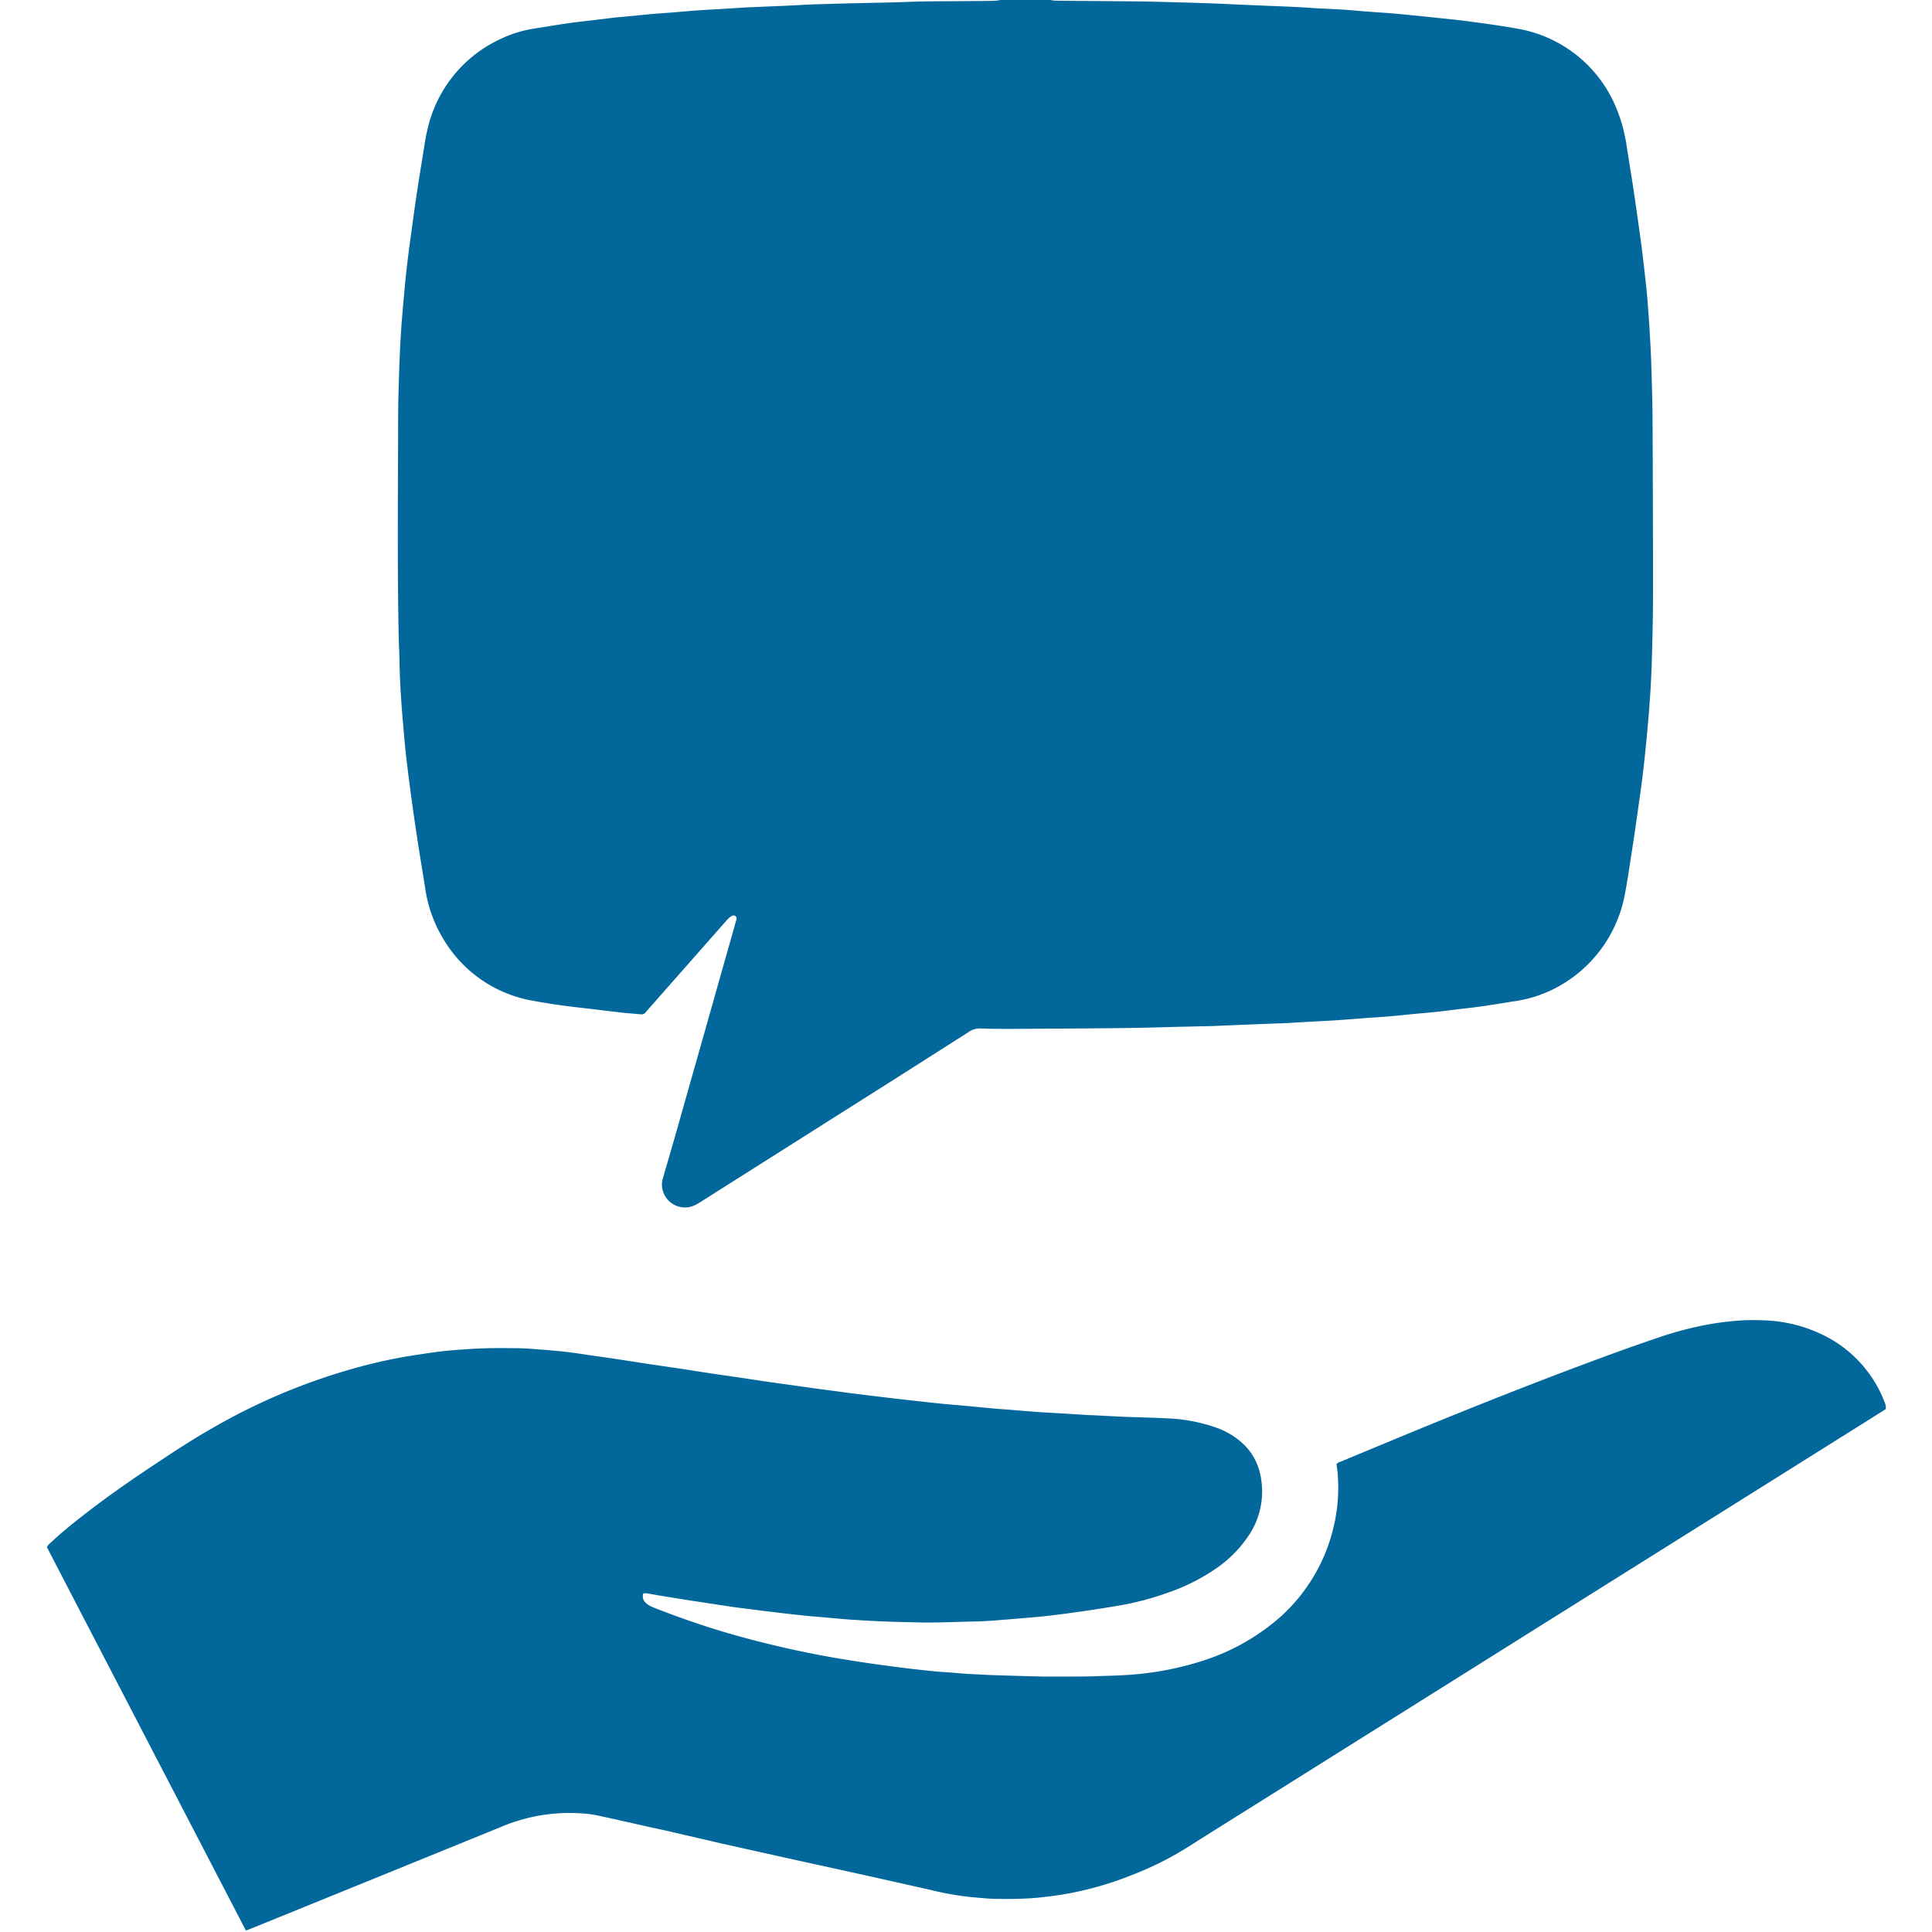
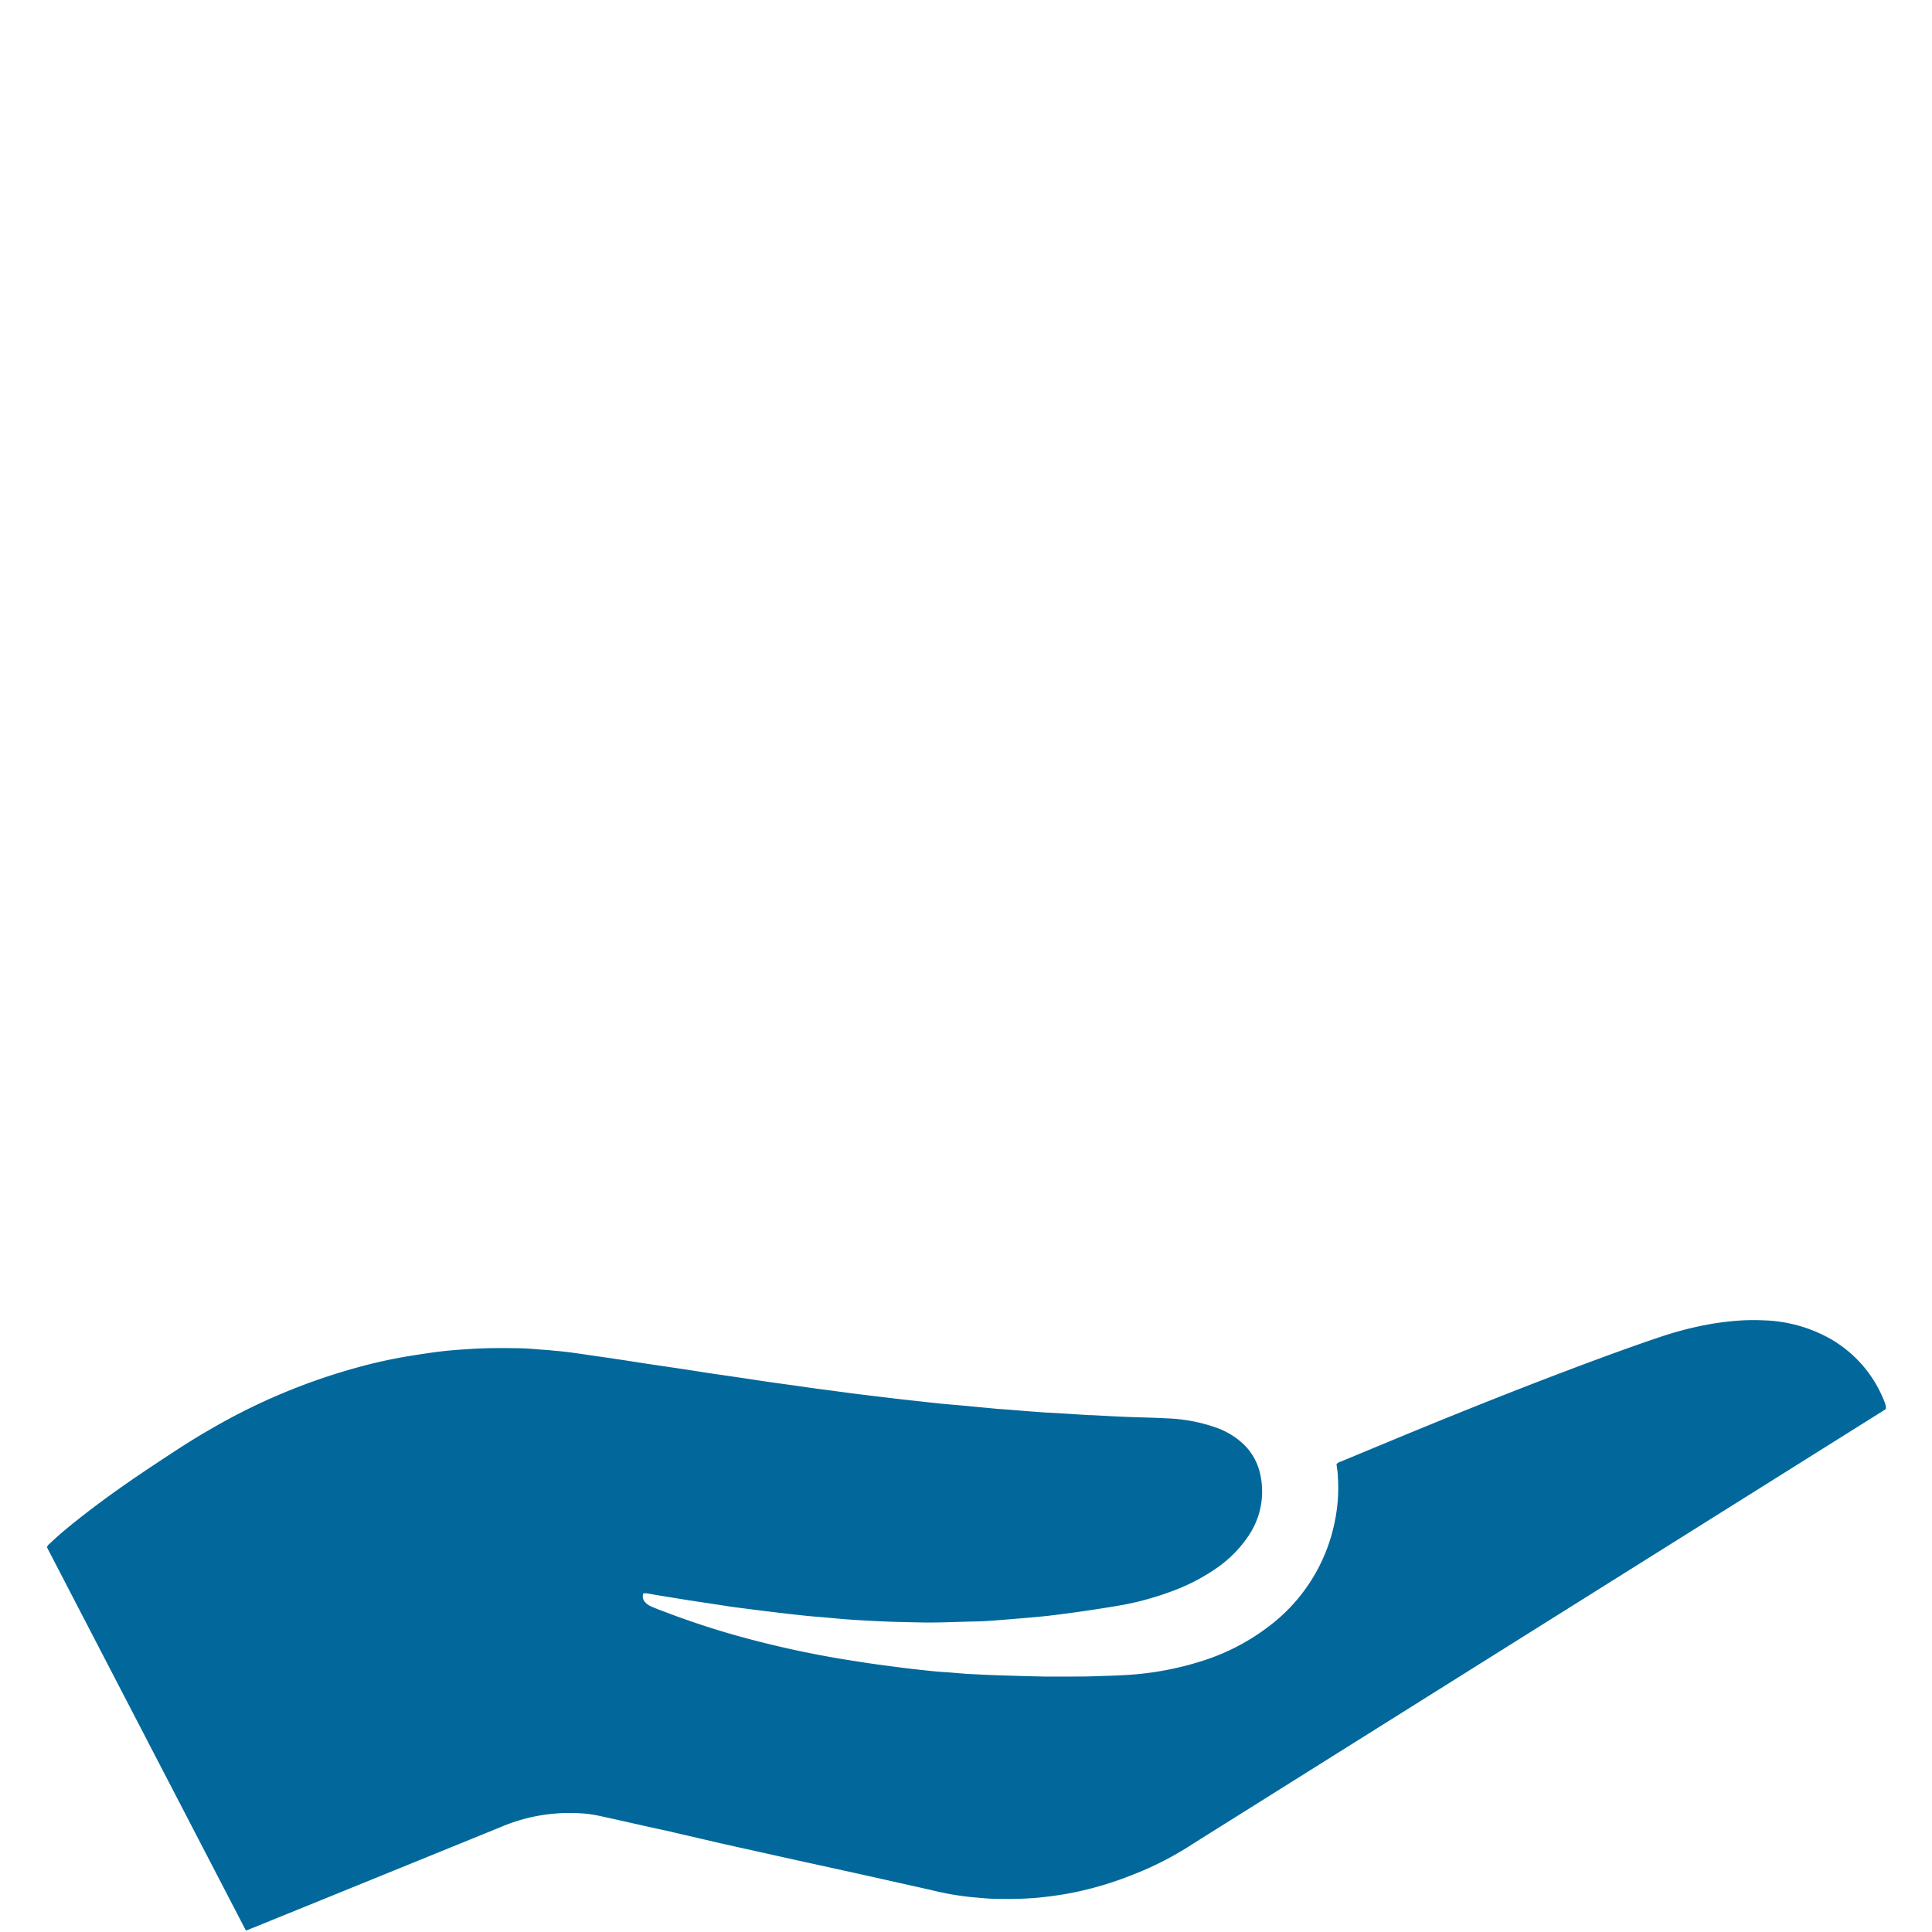
<svg xmlns="http://www.w3.org/2000/svg" data-name="Laag 1" id="Laag_1" viewBox="0 0 400 400">
  <defs>
    <style>.cls-1{fill:#02689b;}</style>
  </defs>
-   <path class="cls-1" d="M217.48,0a7.7,7.7,0,0,0,1.06.14c5.24.06,10.47.08,15.71.14,3.14,0,6.28.13,9.43.2q3.28.08,6.57.2c2.32.08,4.64.2,7,.3l4.91.21c2.12.09,4.25.16,6.37.27,1.57.07,3.13.2,4.7.3l.39,0c1.6.08,3.21.15,4.8.26,1.28.08,2.55.2,3.82.31l2.83.21c1.18.09,2.35.15,3.53.26,1.72.15,3.45.33,5.17.5l2.24.23c2.57.28,5.14.51,7.7.85,3.57.48,7.14.94,10.67,1.59a27.08,27.08,0,0,1,20.37,16.68,32.53,32.53,0,0,1,2,7.38c.43,2.78.89,5.56,1.32,8.34.3,2,.58,3.94.86,5.92.31,2.14.61,4.27.89,6.41.17,1.27.32,2.53.47,3.8.18,1.59.36,3.19.53,4.78.09.81.17,1.63.24,2.44.16,2.09.32,4.18.45,6.27.15,2.55.3,5.1.38,7.65.12,3.76.23,7.52.25,11.29.06,9.3.07,18.59.1,27.89,0,2.69,0,5.37,0,8.06,0,4.06-.09,8.12-.2,12.18q-.1,4.36-.38,8.73c-.19,2.9-.44,5.8-.71,8.7q-.37,4-.85,8c-.33,2.67-.72,5.32-1.09,8-.41,2.84-.82,5.69-1.27,8.54s-.82,5.5-1.35,8.22a27.5,27.5,0,0,1-15.88,20.06,26.39,26.39,0,0,1-6.57,1.93c-2.35.36-4.71.76-7.07,1.1-1.77.26-3.56.44-5.35.66-1.46.18-2.92.37-4.38.52-1.63.17-3.26.3-4.88.46l-3.22.32c-.85.08-1.7.16-2.55.22-1.17.09-2.35.15-3.52.24l-4.11.32c-1.08.08-2.15.16-3.23.22-1.5.09-3,.16-4.51.24l-5.78.33-.39,0-6.38.25c-2.65.1-5.3.22-7.94.33h-.3c-3.34.08-6.67.14-10,.24-6.84.2-13.68.21-20.52.27-3.47,0-6.94.06-10.41.06-2.1,0-4.19,0-6.29-.09a4.16,4.16,0,0,0-2.48.68q-11.67,7.46-23.37,14.85L144.81,249a6.57,6.57,0,0,1-1.86.86,4.78,4.78,0,0,1-5.9-4.55,3.88,3.88,0,0,1,.2-1.35c.8-2.83,1.65-5.65,2.45-8.48q4.58-16.14,9.14-32.29l3.4-12c.09-.32.19-.63.25-.95a.6.6,0,0,0-.82-.66,2.54,2.54,0,0,0-.74.48,7.83,7.83,0,0,0-.74.78Q142.11,200,134,209.21a2.83,2.83,0,0,0-.32.37,1,1,0,0,1-1,.42l-3.33-.28c-.88-.09-1.75-.21-2.63-.31-2.2-.26-4.41-.53-6.62-.78-3.28-.37-6.55-.83-9.79-1.44a26.81,26.81,0,0,1-18.45-12.67,27.6,27.6,0,0,1-3.8-10.44c-.55-3.52-1.15-7-1.68-10.56q-.75-4.85-1.39-9.71-.54-4-1-8.09c-.26-2.44-.45-4.88-.66-7.33-.32-3.68-.52-7.38-.62-11.07,0-1.8-.12-3.6-.16-5.4-.31-15-.15-30-.12-45,0-3.14.09-6.28.19-9.42.09-2.85.21-5.7.39-8.54s.44-5.67.7-8.51q.28-3.18.66-6.34c.27-2.28.59-4.54.9-6.81.34-2.5.68-5,1.06-7.48.41-2.72.85-5.43,1.29-8.14.27-1.61.47-3.24.87-4.83A27.2,27.2,0,0,1,103.78,8a25,25,0,0,1,6.92-2.1c2.36-.37,4.71-.77,7.07-1.11,1.78-.25,3.57-.44,5.35-.65l4.29-.52L130,3.39l3.22-.32c.82-.08,1.63-.17,2.44-.23l3.43-.25,3.81-.32q1.47-.12,2.94-.21c1.37-.09,2.74-.15,4.11-.24l5.49-.34.29,0,6.08-.25c2.19-.1,4.38-.22,6.57-.33h.19c2.62-.07,5.24-.16,7.86-.22,3.6-.09,7.2-.13,10.79-.26C192,.21,196.76.28,201.5.21c1.57,0,3.14,0,4.71-.07a5,5,0,0,0,.86-.14Z" />
  <path class="cls-1" d="M50.91,399.69q-20.65-39.76-41.2-79.36a2.19,2.19,0,0,1,.69-.84c1.7-1.63,3.51-3.13,5.36-4.6,5.38-4.29,11-8.23,16.73-12,3.65-2.43,7.32-4.84,11.11-7a126.89,126.89,0,0,1,30.3-12.75,103.36,103.36,0,0,1,11.4-2.48c2.13-.33,4.26-.67,6.4-.91s4.11-.36,6.16-.49c3.14-.19,6.29-.17,9.43-.12,1.76,0,3.52.2,5.28.32.85.05,1.7.14,2.54.22,2,.16,4,.45,6,.75s4,.57,6,.87c2.39.35,4.78.74,7.17,1.1l7.18,1.06c1.94.29,3.87.61,5.81.9l5.92.86c2,.3,4,.61,6,.9,1.58.23,3.17.44,4.76.66l5,.71,3.59.47,3.79.51,3.8.47,4.18.5c1.37.17,2.73.32,4.1.47l4.87.54,2.14.22c1.7.15,3.39.29,5.08.45l5.37.51c1.18.11,2.35.17,3.53.27s2.54.21,3.81.31l3,.22,4.61.26,4.7.3c.16,0,.32,0,.49,0l3.82.2c1.41.07,2.81.14,4.22.19,2.45.09,4.9.13,7.35.27a34.32,34.32,0,0,1,10.47,1.95,16,16,0,0,1,5.72,3.53,12.19,12.19,0,0,1,3.41,6.51,16.33,16.33,0,0,1-2.7,12.61,25,25,0,0,1-6.43,6.42,41,41,0,0,1-9.85,5,60.5,60.5,0,0,1-10.41,2.76q-3.77.64-7.55,1.18-3.49.51-7,.92c-1.62.19-3.25.32-4.88.46-2.12.18-4.24.36-6.36.52-1.34.1-2.68.18-4,.2-3.86.07-7.72.29-11.58.19-2.36-.05-4.72-.09-7.07-.19s-4.64-.22-7-.38c-2-.14-4-.34-6-.51-1-.09-2-.16-3-.26l-2.73-.29-2.34-.27-4.57-.55-5.16-.66c-1.59-.22-3.17-.47-4.75-.71l-5.52-.84-5.42-.88c-.9-.14-1.8-.32-2.71-.47a4.94,4.94,0,0,0-.77,0,1.75,1.75,0,0,0,.4,1.86,3.68,3.68,0,0,0,1.38.92c.84.36,1.69.7,2.54,1a171.69,171.69,0,0,0,19.15,6.08c4.63,1.19,9.28,2.22,14,3.09,2.92.55,5.86,1,8.8,1.45,2.45.37,4.92.68,7.38,1,2.14.27,4.29.5,6.43.72,1.14.12,2.29.18,3.43.26l3.71.31.3,0c1.86.09,3.72.2,5.58.26,3.27.1,6.55.21,9.82.27,1.8,0,3.6,0,5.4,0s3.53,0,5.3-.07,3.79-.1,5.69-.21a64.13,64.13,0,0,0,16.92-3.12A45,45,0,0,0,263,336.49a36,36,0,0,0,13.39-21.66,34.16,34.16,0,0,0,.6-9.08c0-.88-.19-1.75-.28-2.61a1.79,1.79,0,0,1,.94-.55q6.7-2.79,13.41-5.57c11.15-4.6,22.36-9.08,33.64-13.35,6.31-2.38,12.62-4.72,19-6.86a72.38,72.38,0,0,1,10.15-2.63c1.73-.31,3.48-.53,5.24-.69a42.8,42.8,0,0,1,6-.13,29.94,29.94,0,0,1,13.94,3.87,25.65,25.65,0,0,1,11.13,13,6.18,6.18,0,0,1,.27.83,3.59,3.59,0,0,1,0,.67l-.86.56-24.45,15.34-57.63,36.15-52.22,32.76c-3.07,1.93-6.16,3.85-9.22,5.8a66.78,66.78,0,0,1-11.55,5.81A70.06,70.06,0,0,1,221.36,392c-2.16.4-4.33.68-6.5.9a74.87,74.87,0,0,1-8.34.24c-1.77,0-3.53-.21-5.29-.35a59.5,59.5,0,0,1-8.58-1.51L178,388l-13.68-3-14.63-3.25L137.84,379c-4.72-1-9.44-2.13-14.16-3.13a24.2,24.2,0,0,0-3.8-.46,36.23,36.23,0,0,0-16.18,2.85q-25.11,10.23-50.23,20.43l-1.83.73C51.44,399.53,51.22,399.59,50.91,399.69Z" />
</svg>